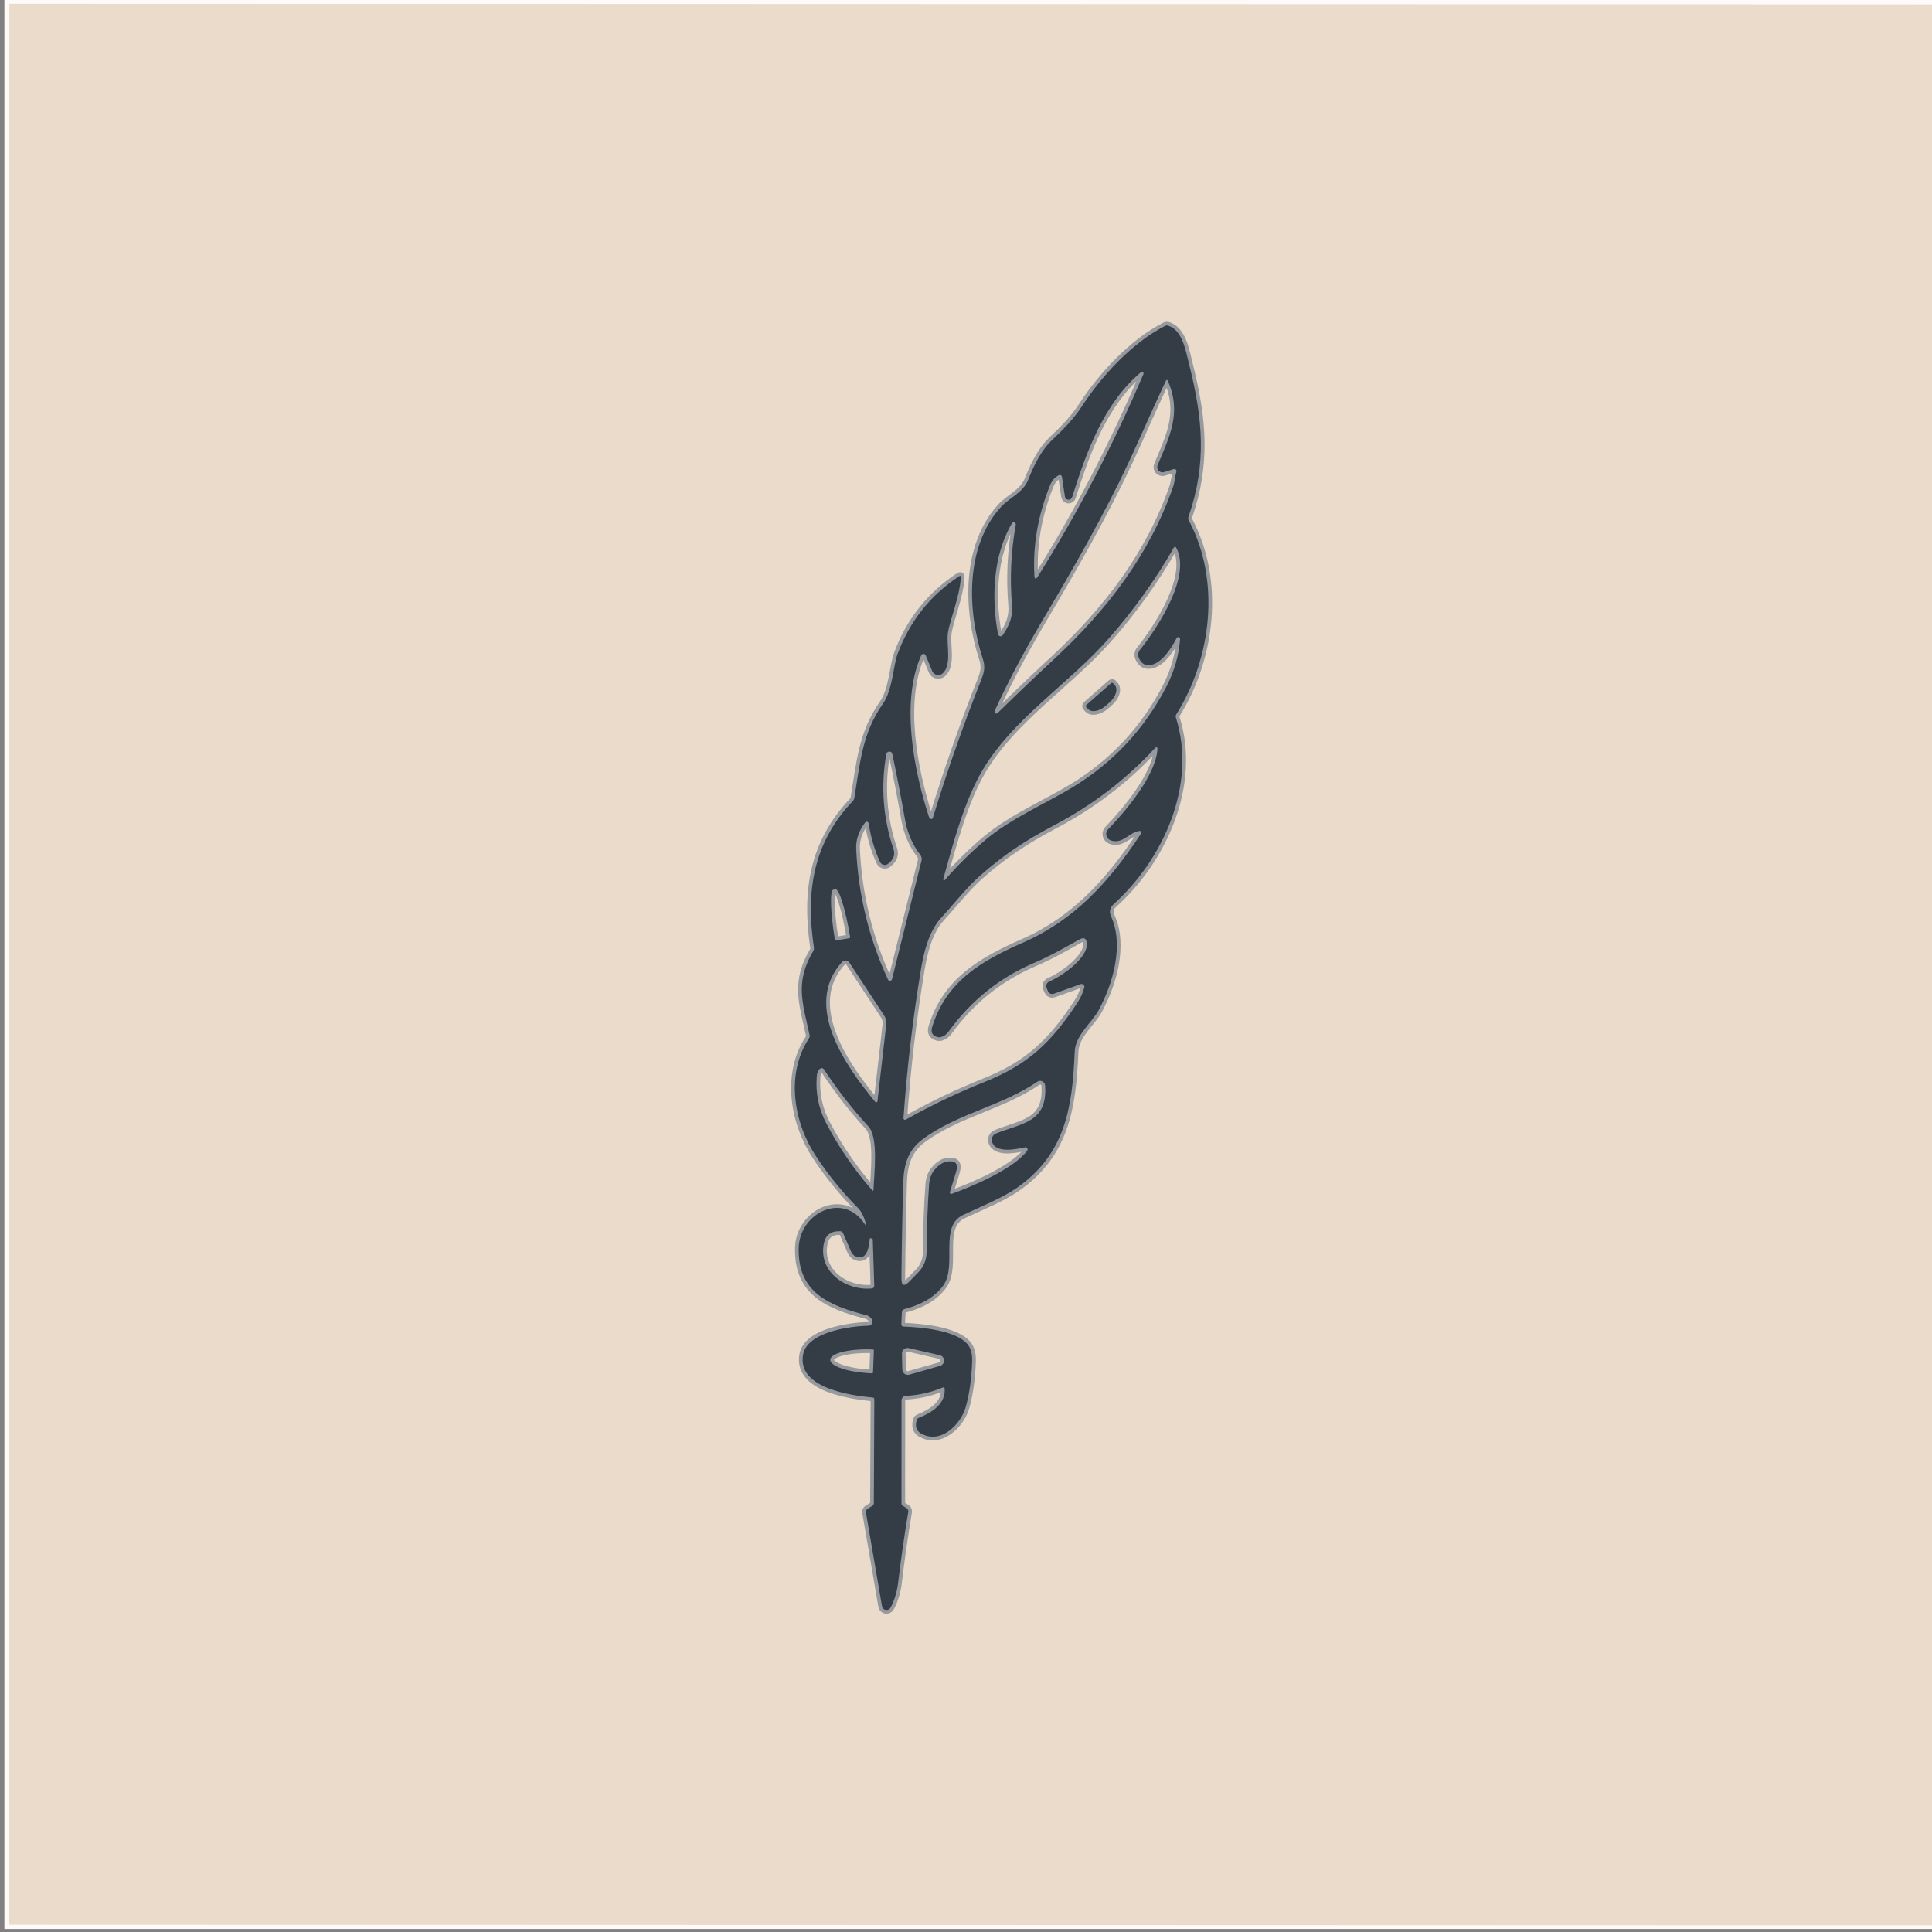
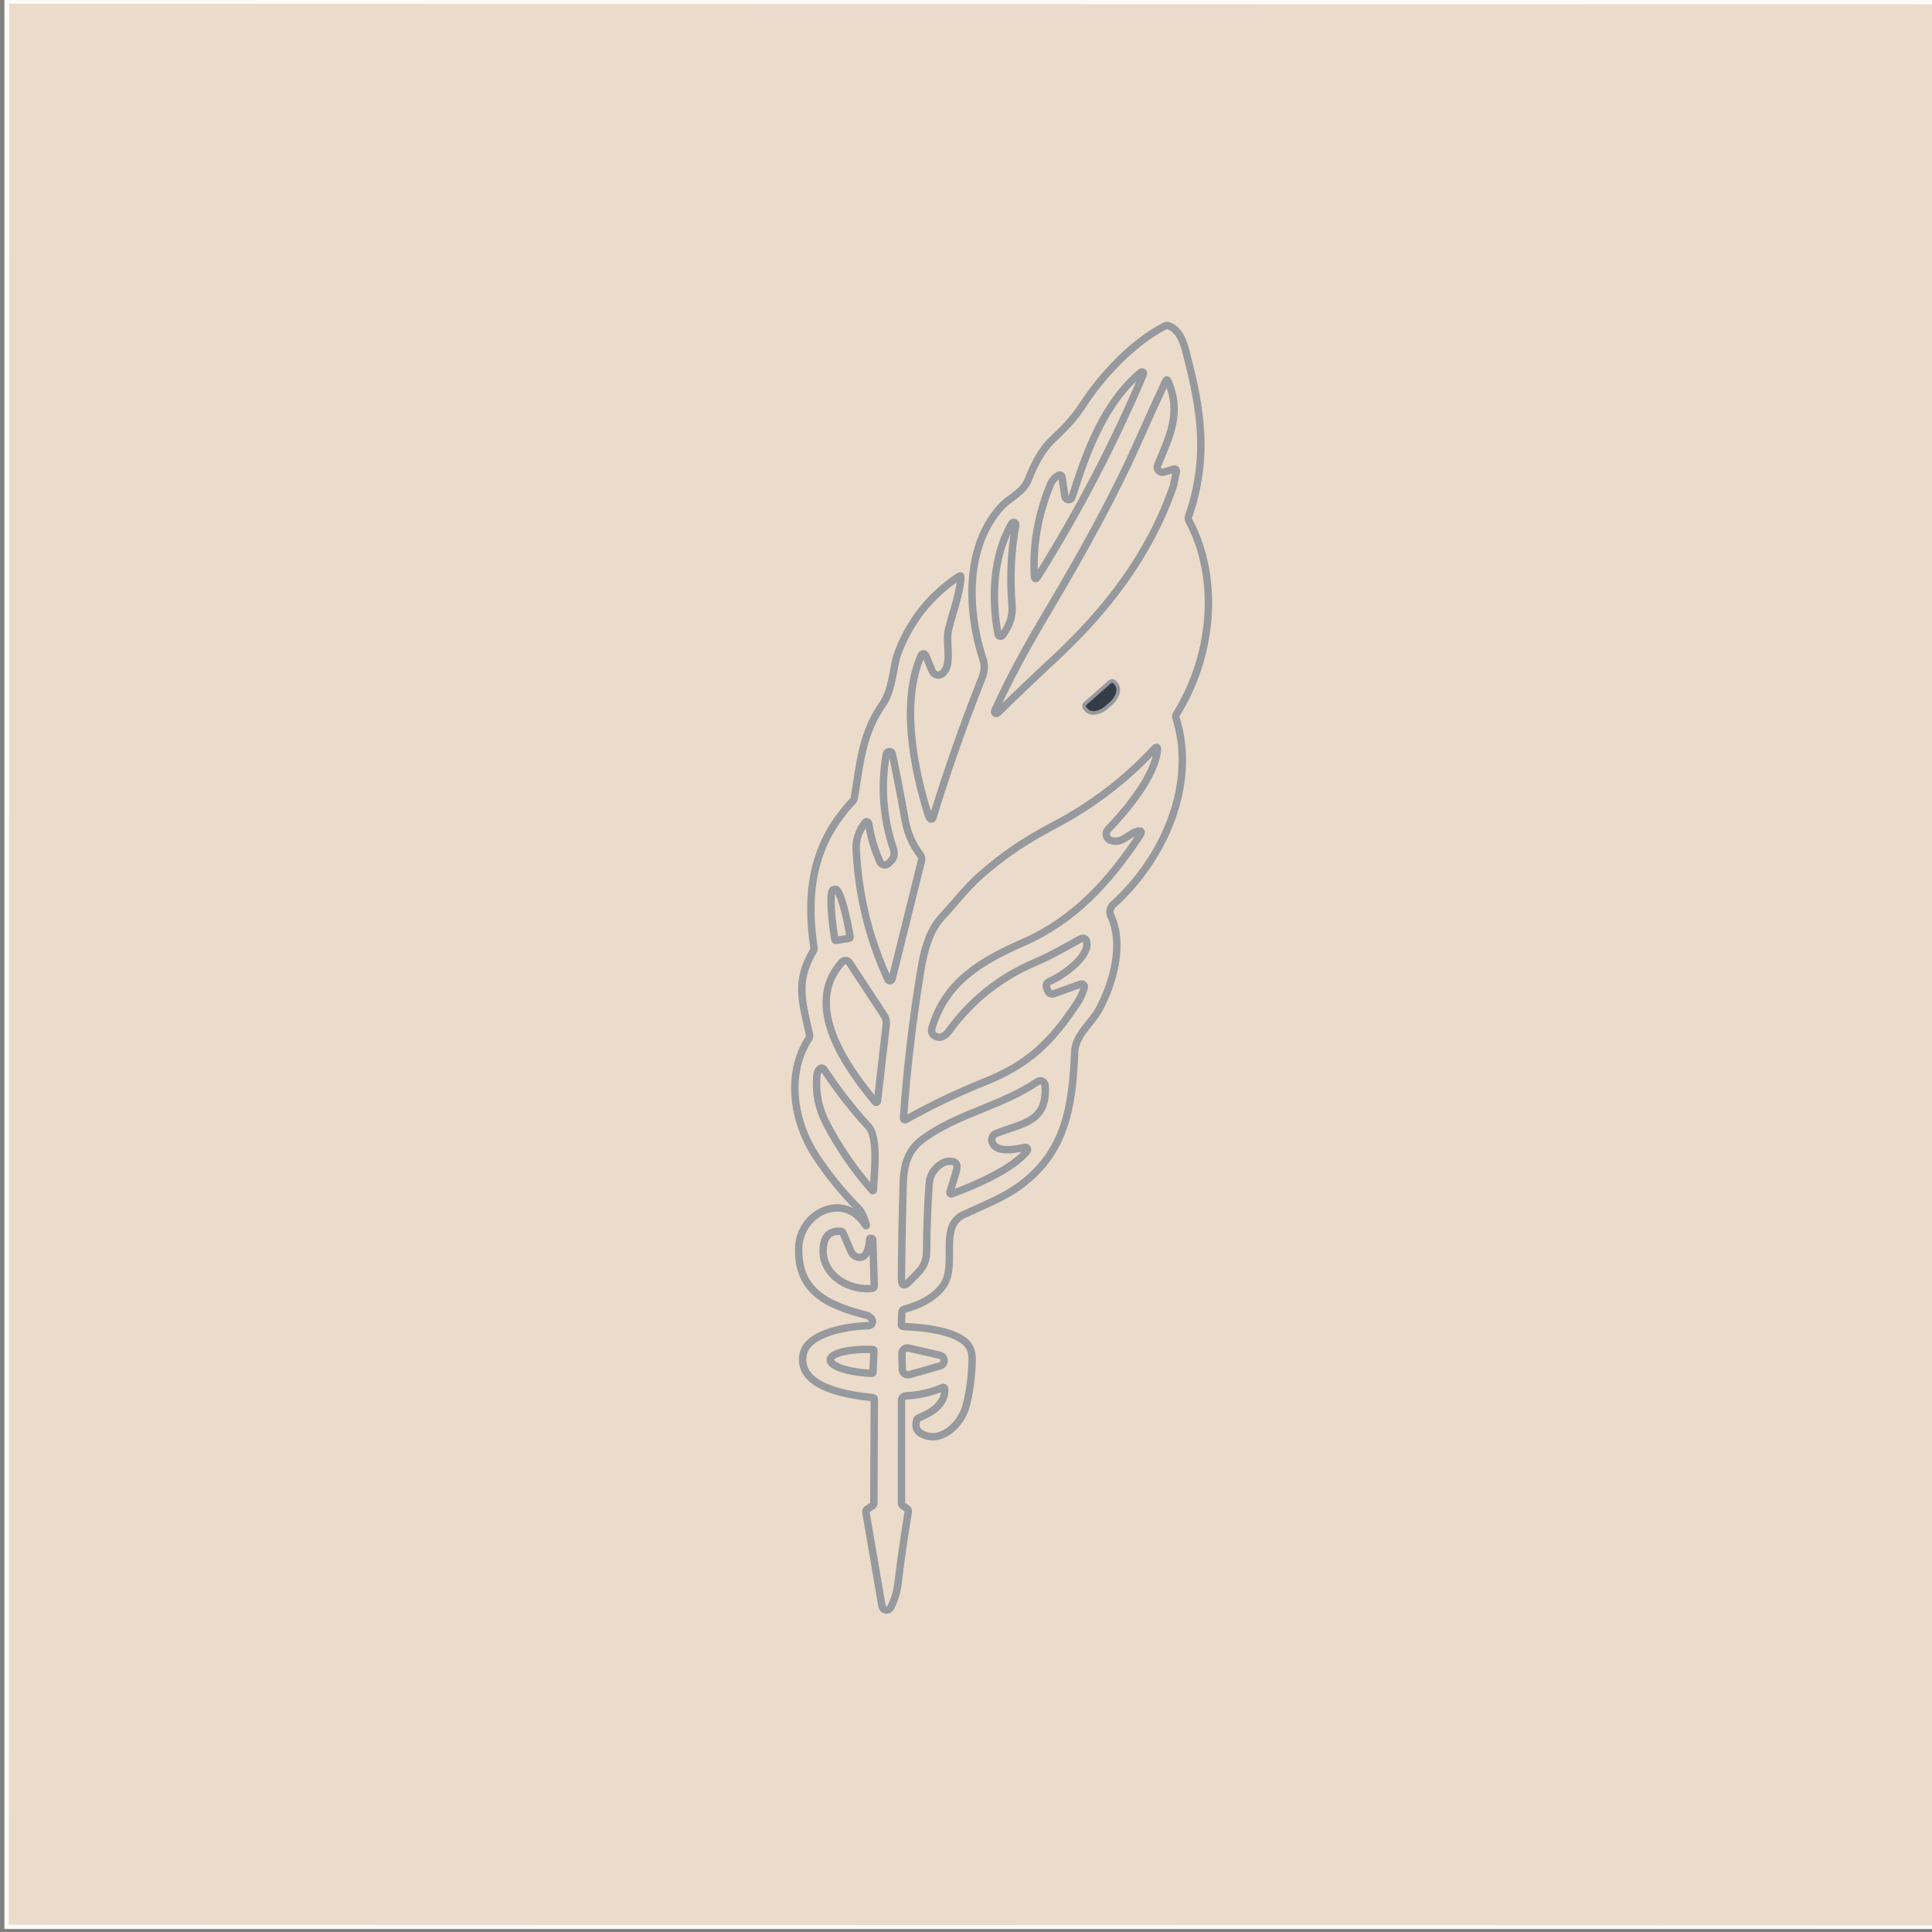
<svg xmlns="http://www.w3.org/2000/svg" width="100%" height="100%" viewBox="0 0 1182 1182" version="1.1" xml:space="preserve" style="fill-rule:evenodd;clip-rule:evenodd;">
  <rect x="0" y="0" width="1182" height="1182" fill="#808080" stroke="none" />
  <g transform="matrix(1,0,0,1,-8.518,-1281.82)">
    <g id="Artboard3" transform="matrix(0.692,0,0,0.663,-5003.44,-775.875)">
      <rect x="7246.6" y="3103.15" width="1707.71" height="1781.18" style="fill:none;" />
      <clipPath id="_clip1">
        <rect x="7246.6" y="3103.15" width="1707.71" height="1781.18" />
      </clipPath>
      <g clip-path="url(#_clip1)">
        <g transform="matrix(1.341,0,0,1.452,-2748.72,-1541.06)">
          <rect x="7453.7" y="3198.13" width="1273.47" height="1226.57" style="fill:rgb(235,219,202);" />
          <path d="M8727.17,3198.13L7453.7,3198.13L7453.7,4424.71L8727.17,4424.71L8727.17,3198.13ZM8725.2,3201.58L8724.8,4422.42C8724.8,4422.42 7522.01,4422.05 7456.48,4422.03C7456.48,4422.03 7456.88,3201.2 7456.88,3201.2C7456.88,3201.2 8725.2,3201.58 8725.2,3201.58L8725.2,3201.58Z" style="fill:rgb(252,251,249);" />
        </g>
        <g id="quill.svg" transform="matrix(3.266,0,0,3.407,8100.46,3993.74)">
          <g transform="matrix(1,0,0,1,-98.5,-188)">
            <g>
              <path d="M69.98,258.3C64.18,249.42 52.3,255.18 52.08,264.77C51.8,276.76 60.16,280.33 70.55,283C71.11,283.14 71.79,283.78 71.98,284.25C72.005,284.314 72.025,284.379 72.038,284.447C72.159,285.06 71.75,285.666 71.131,285.788C71.065,285.801 70.998,285.809 70.93,285.81C66.09,285.88 54.43,287.48 53.28,293.59C51.54,302.86 66.58,304.72 72.1,305.26C72.407,305.287 72.557,305.453 72.55,305.76L72.42,333.86C72.421,334.164 72.265,334.445 72.01,334.6L70.72,335.41C70.353,335.643 70.207,335.97 70.28,336.39L74.63,361.77C74.662,361.959 74.737,362.137 74.849,362.291C75.25,362.841 76.036,362.961 76.59,362.557C76.744,362.444 76.871,362.298 76.96,362.13C78.02,360.11 78.693,357.897 78.98,355.49C79.747,349.057 80.667,342.637 81.74,336.23C81.806,335.855 81.641,335.473 81.32,335.26L80.27,334.58C80.023,334.413 79.9,334.18 79.9,333.88L79.91,306.06C79.909,305.391 80.437,304.832 81.1,304.8C84.54,304.633 87.84,303.89 91,302.57C91.38,302.41 91.58,302.537 91.6,302.95C91.81,307.13 87.95,309.4 84.58,310.76C84.313,310.867 84.137,311.057 84.05,311.33C83.537,313.003 83.893,314.207 85.12,314.94C90.39,318.08 95.98,312.61 97.32,307.75C98.313,304.15 98.883,300.043 99.03,295.43C99.097,293.423 98.673,291.88 97.76,290.8C94.49,286.95 84.97,286.21 80.46,286.03C80.04,286.01 79.84,285.787 79.86,285.36L80.02,282.09C80.038,281.727 80.289,281.415 80.64,281.32C84.65,280.3 88.75,278.34 91.2,274.93C95.07,269.52 89.96,258.92 96.58,255.8C101.44,253.51 107.11,251.26 111.11,248.48C124.22,239.33 126.16,226.89 126.79,211.6C126.98,207.06 131.4,203.78 133.27,200.33C137.15,193.17 140.22,182.66 136.58,174.83C136.088,173.782 136.345,172.522 137.21,171.74C150.77,159.56 159.93,139.32 154.19,121.11C154.09,120.79 154.13,120.483 154.31,120.19C163.85,104.94 166.34,83.96 157.66,67.66C157.5,67.36 157.477,67.05 157.59,66.73C162.58,52.32 161.45,40.16 157.84,25.72C156.8,21.56 155.98,16.23 152.13,14.95C151.817,14.85 151.51,14.877 151.21,15.03C142.34,19.57 134.05,28.65 128.95,36.48C126.34,40.49 123.65,43.07 120.41,46.18C118.177,48.327 116.11,51.823 114.21,56.67C112.82,60.2 109.06,61.58 106.85,64.02C97.05,74.78 97.7,92.18 101.9,105.1C102.62,107.3 102.33,108.75 101.53,110.77C96.637,123.11 92.257,135.61 88.39,148.27C88.335,148.451 88.167,148.576 87.978,148.576C87.885,148.576 87.794,148.546 87.72,148.49C87.513,148.337 87.357,148.087 87.25,147.74C83.2,135.17 79.65,116.78 85.24,104.23C85.344,103.989 85.583,103.832 85.846,103.832C86.116,103.832 86.361,103.998 86.46,104.25L88.22,108.49C88.251,108.564 88.287,108.637 88.328,108.706C88.816,109.539 89.9,109.824 90.728,109.339C90.798,109.297 90.866,109.251 90.93,109.2C93.67,107.04 91.98,101.34 92.48,98.12C93.08,94.32 95.62,88.58 95.98,83.11C96.007,82.683 95.843,82.587 95.49,82.82C87.657,88.007 82.103,95.033 78.83,103.9C77.7,106.94 77.52,113.57 74.9,117.31C69.21,125.44 68.71,133.41 67.14,142.85C67.088,143.17 66.938,143.469 66.71,143.71C55.99,155.06 53.93,168.13 56.2,183.37C56.252,183.699 56.188,184.035 56.02,184.32C51.07,192.71 53.07,198.11 55.02,207.04C55.096,207.371 55.031,207.719 54.84,208C48.55,217.64 50.68,230.66 56.71,239.82C60.063,244.92 63.903,249.653 68.23,254.02C69.037,254.833 69.72,256.217 70.28,258.17C70.48,258.87 70.38,258.913 69.98,258.3" style="fill:none;fill-rule:nonzero;stroke:rgb(150,153,157);stroke-width:2px;" />
              <path d="M124.15,61.24L123.34,55.89C123.299,55.6 123.049,55.382 122.756,55.382C122.66,55.382 122.565,55.405 122.48,55.45C121.413,55.997 120.627,56.9 120.12,58.16C116.847,66.273 115.43,74.403 115.87,82.55C115.93,83.67 116.26,83.753 116.86,82.8C127.82,65.307 137.333,47.057 145.4,28.05C145.423,27.997 145.435,27.939 145.435,27.881C145.435,27.645 145.241,27.451 145.005,27.451C144.904,27.451 144.807,27.486 144.73,27.55C134.69,35.92 129.9,49.27 126.09,61.39C125.958,61.803 125.571,62.084 125.138,62.084C124.648,62.084 124.226,61.724 124.15,61.24" style="fill:none;fill-rule:nonzero;stroke:rgb(150,153,157);stroke-width:2px;" />
              <path d="M150.96,54.6C150.804,54.649 150.642,54.67 150.479,54.662C149.712,54.626 149.111,53.96 149.147,53.188C149.155,53.027 149.19,52.869 149.25,52.72C152.5,44.88 155.76,38.62 152.06,30C151.853,29.52 151.637,29.517 151.41,29.99C149.917,33.15 147.24,39.043 143.38,47.67C137.933,59.837 130.06,74.573 119.76,91.88C113.77,101.95 109.44,109.87 105.13,119.27C105.094,119.341 105.075,119.419 105.075,119.499C105.075,119.773 105.3,119.999 105.575,119.999C105.713,119.999 105.845,119.941 105.94,119.84C111.067,114.813 116.13,109.98 121.13,105.34C135.45,92.04 147,77.09 153.43,58.58C153.84,57.39 153.94,55.78 154.32,54.49C154.334,54.437 154.342,54.383 154.341,54.328C154.338,54.01 154.079,53.751 153.766,53.753C153.71,53.754 153.654,53.763 153.6,53.78L150.96,54.6" style="fill:none;fill-rule:nonzero;stroke:rgb(150,153,157);stroke-width:2px;" />
              <path d="M109.78,68.5C104.66,77.18 104.2,88.78 106.04,98.5C106.103,98.828 106.393,99.067 106.727,99.067C106.955,99.067 107.169,98.956 107.3,98.77C109.04,96.2 110.1,93.91 109.82,90.57C109.207,83.243 109.547,76.02 110.84,68.9C110.86,68.784 110.845,68.665 110.796,68.557C110.665,68.267 110.322,68.135 110.037,68.264C109.929,68.314 109.839,68.396 109.78,68.5" style="fill:none;fill-rule:nonzero;stroke:rgb(150,153,157);stroke-width:2px;" />
-               <path d="M144.16,104.94C143.84,104.21 143.956,103.356 144.46,102.73C149.22,96.82 158.48,82.7 154.26,75.07C154.053,74.697 153.84,74.697 153.62,75.07C148.52,83.95 142.6,92.207 135.86,99.84C125.09,112.04 110.24,121.2 101.87,135.28C96.99,143.49 93.94,154.95 91.21,164.85C91.196,164.896 91.196,164.945 91.21,164.991C91.25,165.122 91.396,165.195 91.532,165.154C91.577,165.14 91.618,165.114 91.65,165.08C95.037,161.187 98.697,157.57 102.63,154.23C109.42,148.46 119.47,144.07 126.06,140.07C137.187,133.323 145.72,124.173 151.66,112.62C153.767,108.513 154.987,104.253 155.32,99.84C155.321,99.825 155.322,99.809 155.322,99.793C155.322,99.519 155.096,99.293 154.822,99.293C154.629,99.293 154.452,99.405 154.37,99.58C153.1,102.09 150.51,106.15 147.6,106.8C146,107.16 144.853,106.54 144.16,104.94" style="fill:none;fill-rule:nonzero;stroke:rgb(150,153,157);stroke-width:2px;" />
              <path d="M136.53,154.34C136.408,154.297 136.292,154.242 136.182,154.174C135.336,153.654 135.071,152.526 135.594,151.676C135.662,151.566 135.741,151.463 135.83,151.37C140.65,146.35 148.46,137.08 149.17,129.99C149.27,128.99 148.98,128.86 148.3,129.6C140.613,137.893 131.663,144.74 121.45,150.14C112.98,154.63 107.48,158.36 101.14,163.95C97.51,167.15 94.18,171.48 90.7,175.26C87.31,178.94 85.94,184.68 85.18,189.24C82.96,202.667 81.38,216.117 80.44,229.59C80.439,229.599 80.439,229.608 80.439,229.617C80.439,229.847 80.629,230.037 80.859,230.037C80.933,230.037 81.006,230.017 81.07,229.98C87.963,226.107 95.09,222.697 102.45,219.75C114.14,215.07 120.38,209.16 127.45,198.44C128.397,197 129.043,195.58 129.39,194.18C129.405,194.12 129.412,194.059 129.412,193.997C129.412,193.58 129.069,193.237 128.652,193.237C128.566,193.237 128.481,193.251 128.4,193.28L121.31,195.82C120.43,196.14 119.817,195.867 119.47,195L119.27,194.51C118.883,193.543 119.17,192.86 120.13,192.46C123.31,191.13 130.52,186.12 130.08,182.17C129.933,180.877 129.287,180.54 128.14,181.16C123.99,183.44 120.47,185.52 115.76,187.54C106.427,191.56 98.747,197.727 92.72,206.04C92.333,206.573 91.933,206.963 91.52,207.21C90.853,207.61 90.303,207.763 89.87,207.67C88.303,207.337 87.753,206.407 88.22,204.88C92,192.56 101.49,187.01 112.83,182.03C126.61,175.97 135.97,165.75 144.36,153.11C145.153,151.91 144.867,151.533 143.5,151.98C141.19,152.72 139.48,155.39 136.53,154.34" style="fill:none;fill-rule:nonzero;stroke:rgb(150,153,157);stroke-width:2px;" />
              <path d="M74.08,160.17C72.58,156.83 71.56,153.353 71.02,149.74C70.981,149.482 70.757,149.289 70.496,149.289C70.334,149.289 70.18,149.363 70.08,149.49C68.52,151.51 67.51,153.99 67.64,156.71C68.22,169.13 71.09,180.91 76.25,192.05C76.344,192.256 76.551,192.389 76.777,192.389C77.043,192.389 77.275,192.207 77.34,191.95L85.33,159.84C85.462,159.304 85.345,158.736 85.01,158.3C82.883,155.52 81.5,152.33 80.86,148.73C79.833,142.883 78.71,137.057 77.49,131.25C77.39,130.797 77.257,130.52 77.09,130.42C77.047,130.396 77.002,130.375 76.955,130.358C76.497,130.189 75.987,130.41 75.826,130.848C75.81,130.891 75.798,130.935 75.79,130.98C74.27,139.707 74.91,148.26 77.71,156.64C78.183,158.06 77.86,159.27 76.74,160.27L76.33,160.65C76.069,160.881 75.731,161.009 75.382,161.009C74.822,161.009 74.311,160.68 74.08,160.17" style="fill:none;fill-rule:nonzero;stroke:rgb(150,153,157);stroke-width:2px;" />
              <path d="M62.2,181.45L65.77,180.86C65.926,180.835 66.034,180.686 66.01,180.53L66,180.46C64.807,173.255 63.029,167.456 62.06,167.61L61.449,167.71C60.481,167.87 60.665,173.935 61.859,181.144C61.859,181.146 61.86,181.148 61.86,181.15L61.87,181.22C61.9,181.372 62.047,181.474 62.2,181.45" style="fill:none;fill-rule:nonzero;stroke:rgb(150,153,157);stroke-width:2px;" />
              <path d="M63.82,187.29C53.03,199.12 65.05,215.81 72.81,225.19C72.837,225.224 72.871,225.253 72.91,225.274C73.069,225.359 73.273,225.294 73.361,225.13C73.381,225.093 73.395,225.052 73.4,225.01L75.78,204.24C75.883,203.362 75.674,202.476 75.19,201.74L65.8,187.45C65.567,187.096 65.171,186.883 64.748,186.883C64.395,186.883 64.058,187.031 63.82,187.29" style="fill:none;fill-rule:nonzero;stroke:rgb(150,153,157);stroke-width:2px;" />
              <path d="M59.55,231C62.937,237.487 67.06,243.507 71.92,249.06C72.18,249.36 72.317,249.313 72.33,248.92C72.48,244.7 73.74,234.85 70.94,231.81C66.667,227.17 62.693,222.073 59.02,216.52C58.62,215.92 58.167,215.87 57.66,216.37C57.26,216.763 57.027,217.43 56.96,218.37C56.62,222.83 57.483,227.04 59.55,231" style="fill:none;fill-rule:nonzero;stroke:rgb(150,153,157);stroke-width:2px;" />
              <path d="M92.42,241.31C94.58,241.057 95.343,241.967 94.71,244.04L93.01,249.62C92.998,249.659 92.993,249.699 92.994,249.74C92.998,249.948 93.168,250.117 93.371,250.113C93.411,250.112 93.452,250.104 93.49,250.09C99.23,248.04 110.3,243.3 113.93,238.4C114.002,238.301 114.041,238.182 114.041,238.059C114.041,237.741 113.779,237.479 113.461,237.479C113.423,237.479 113.386,237.483 113.35,237.49C111,237.97 105.57,239.2 104.44,236.09C104.107,235.164 104.56,234.13 105.46,233.76C112.3,230.94 119.47,230.9 118.79,220.75C118.782,220.629 118.757,220.509 118.717,220.395C118.472,219.69 117.694,219.311 116.995,219.554C116.88,219.594 116.77,219.65 116.67,219.72C106.9,226.38 94.93,228.34 85.59,235.33C81.76,238.2 80.53,242 80.38,247.03C80.12,256.07 79.957,264.7 79.89,272.92C79.877,275.007 80.6,275.303 82.06,273.81L84.47,271.34C85.881,269.897 86.68,267.961 86.7,265.94C86.753,259.287 86.98,253.173 87.38,247.6C87.493,245.98 87.96,244.67 88.78,243.67C89.953,242.243 91.167,241.457 92.42,241.31" style="fill:none;fill-rule:nonzero;stroke:rgb(150,153,157);stroke-width:2px;" />
              <path d="M67.63,267.09C67.028,266.846 66.543,266.372 66.28,265.77L64.09,260.72C63.963,260.426 63.68,260.229 63.36,260.21C60.827,260.097 59.33,261.23 58.87,263.61C57.4,271.26 64.91,276.37 71.8,275.71C72.307,275.663 72.55,275.387 72.53,274.88L72.13,262.46C72.125,262.292 71.988,262.155 71.82,262.15L71.45,262.13C71.363,262.13 71.317,262.17 71.31,262.25C71.16,264.38 70.56,268.26 67.63,267.09" style="fill:none;fill-rule:nonzero;stroke:rgb(150,153,157);stroke-width:2px;" />
              <path d="M81.84,291.86C81.732,291.835 81.621,291.823 81.51,291.823C80.692,291.823 80.02,292.496 80.02,293.313C80.02,293.325 80.02,293.338 80.02,293.35L80.13,297.67C80.153,298.471 80.818,299.118 81.619,299.118C81.758,299.118 81.896,299.098 82.03,299.06L90.37,296.68C91.002,296.494 91.439,295.91 91.439,295.251C91.439,294.561 90.961,293.958 90.29,293.8L81.84,291.86" style="fill:none;fill-rule:nonzero;stroke:rgb(150,153,157);stroke-width:2px;" />
              <path d="M72.2,298.46L72.43,292.51C72.436,292.376 72.333,292.261 72.2,292.25L72.08,292.24C65.87,291.991 60.701,293.238 60.63,295.003C60.63,295.005 60.63,295.008 60.63,295.01L60.62,295.03C60.554,296.795 65.61,298.452 71.82,298.7L71.94,298.7C71.943,298.7 71.947,298.7 71.95,298.7C72.084,298.7 72.195,298.593 72.2,298.46" style="fill:none;fill-rule:nonzero;stroke:rgb(150,153,157);stroke-width:2px;" />
              <path d="M136.65,111.78L129.96,117.66C129.87,117.738 129.818,117.851 129.818,117.97C129.818,118.069 129.855,118.165 129.92,118.24L130.36,118.73C130.361,118.731 130.362,118.732 130.363,118.733C131.286,119.784 133.442,119.421 135.14,117.93L136.25,116.95C137.944,115.459 138.58,113.371 137.66,112.32L137.23,111.82C137.152,111.73 137.039,111.678 136.92,111.678C136.821,111.678 136.725,111.715 136.65,111.78" style="fill:none;fill-rule:nonzero;stroke:rgb(150,153,157);stroke-width:2px;" />
            </g>
-             <path d="M70.28,258.17C69.72,256.217 69.037,254.833 68.23,254.02C63.903,249.653 60.063,244.92 56.71,239.82C50.68,230.66 48.55,217.64 54.84,208C55.031,207.719 55.096,207.371 55.02,207.04C53.07,198.11 51.07,192.71 56.02,184.32C56.188,184.035 56.252,183.699 56.2,183.37C53.93,168.13 55.99,155.06 66.71,143.71C66.938,143.469 67.088,143.17 67.14,142.85C68.71,133.41 69.21,125.44 74.9,117.31C77.52,113.57 77.7,106.94 78.83,103.9C82.103,95.033 87.657,88.007 95.49,82.82C95.843,82.587 96.007,82.683 95.98,83.11C95.62,88.58 93.08,94.32 92.48,98.12C91.98,101.34 93.67,107.04 90.93,109.2C90.866,109.251 90.798,109.297 90.728,109.339C89.9,109.824 88.816,109.539 88.328,108.706C88.287,108.637 88.251,108.564 88.22,108.49L86.46,104.25C86.361,103.998 86.116,103.832 85.846,103.832C85.583,103.832 85.344,103.989 85.24,104.23C79.65,116.78 83.2,135.17 87.25,147.74C87.357,148.087 87.513,148.337 87.72,148.49C87.794,148.546 87.885,148.576 87.978,148.576C88.167,148.576 88.335,148.451 88.39,148.27C92.257,135.61 96.637,123.11 101.53,110.77C102.33,108.75 102.62,107.3 101.9,105.1C97.7,92.18 97.05,74.78 106.85,64.02C109.06,61.58 112.82,60.2 114.21,56.67C116.11,51.823 118.177,48.327 120.41,46.18C123.65,43.07 126.34,40.49 128.95,36.48C134.05,28.65 142.34,19.57 151.21,15.03C151.51,14.877 151.817,14.85 152.13,14.95C155.98,16.23 156.8,21.56 157.84,25.72C161.45,40.16 162.58,52.32 157.59,66.73C157.477,67.05 157.5,67.36 157.66,67.66C166.34,83.96 163.85,104.94 154.31,120.19C154.13,120.483 154.09,120.79 154.19,121.11C159.93,139.32 150.77,159.56 137.21,171.74C136.345,172.522 136.088,173.782 136.58,174.83C140.22,182.66 137.15,193.17 133.27,200.33C131.4,203.78 126.98,207.06 126.79,211.6C126.16,226.89 124.22,239.33 111.11,248.48C107.11,251.26 101.44,253.51 96.58,255.8C89.96,258.92 95.07,269.52 91.2,274.93C88.75,278.34 84.65,280.3 80.64,281.32C80.289,281.415 80.038,281.727 80.02,282.09L79.86,285.36C79.84,285.787 80.04,286.01 80.46,286.03C84.97,286.21 94.49,286.95 97.76,290.8C98.673,291.88 99.097,293.423 99.03,295.43C98.883,300.043 98.313,304.15 97.32,307.75C95.98,312.61 90.39,318.08 85.12,314.94C83.893,314.207 83.537,313.003 84.05,311.33C84.137,311.057 84.313,310.867 84.58,310.76C87.95,309.4 91.81,307.13 91.6,302.95C91.58,302.537 91.38,302.41 91,302.57C87.84,303.89 84.54,304.633 81.1,304.8C80.437,304.832 79.909,305.391 79.91,306.06L79.9,333.88C79.9,334.18 80.023,334.413 80.27,334.58L81.32,335.26C81.641,335.473 81.806,335.855 81.74,336.23C80.667,342.637 79.747,349.057 78.98,355.49C78.693,357.897 78.02,360.11 76.96,362.13C76.871,362.298 76.744,362.444 76.59,362.557C76.036,362.961 75.25,362.841 74.849,362.291C74.737,362.137 74.662,361.959 74.63,361.77L70.28,336.39C70.207,335.97 70.353,335.643 70.72,335.41L72.01,334.6C72.265,334.445 72.421,334.164 72.42,333.86L72.55,305.76C72.557,305.453 72.407,305.287 72.1,305.26C66.58,304.72 51.54,302.86 53.28,293.59C54.43,287.48 66.09,285.88 70.93,285.81C70.998,285.809 71.065,285.801 71.131,285.788C71.75,285.666 72.159,285.06 72.038,284.447C72.025,284.379 72.005,284.314 71.98,284.25C71.79,283.78 71.11,283.14 70.55,283C60.16,280.33 51.8,276.76 52.08,264.77C52.3,255.18 64.18,249.42 69.98,258.3C70.38,258.913 70.48,258.87 70.28,258.17ZM124.15,61.24L123.34,55.89C123.299,55.6 123.049,55.382 122.756,55.382C122.66,55.382 122.565,55.405 122.48,55.45C121.413,55.997 120.627,56.9 120.12,58.16C116.847,66.273 115.43,74.403 115.87,82.55C115.93,83.67 116.26,83.753 116.86,82.8C127.82,65.307 137.333,47.057 145.4,28.05C145.423,27.997 145.435,27.939 145.435,27.881C145.435,27.645 145.241,27.451 145.005,27.451C144.904,27.451 144.807,27.486 144.73,27.55C134.69,35.92 129.9,49.27 126.09,61.39C125.958,61.803 125.571,62.084 125.138,62.084C124.648,62.084 124.226,61.724 124.15,61.24ZM150.96,54.6C150.804,54.649 150.642,54.67 150.479,54.662C149.712,54.626 149.111,53.96 149.147,53.188C149.155,53.027 149.19,52.869 149.25,52.72C152.5,44.88 155.76,38.62 152.06,30C151.853,29.52 151.637,29.517 151.41,29.99C149.917,33.15 147.24,39.043 143.38,47.67C137.933,59.837 130.06,74.573 119.76,91.88C113.77,101.95 109.44,109.87 105.13,119.27C105.094,119.341 105.075,119.419 105.075,119.499C105.075,119.773 105.3,119.999 105.575,119.999C105.713,119.999 105.845,119.941 105.94,119.84C111.067,114.813 116.13,109.98 121.13,105.34C135.45,92.04 147,77.09 153.43,58.58C153.84,57.39 153.94,55.78 154.32,54.49C154.334,54.437 154.342,54.383 154.341,54.328C154.338,54.01 154.079,53.751 153.766,53.753C153.71,53.754 153.654,53.763 153.6,53.78L150.96,54.6ZM109.78,68.5C104.66,77.18 104.2,88.78 106.04,98.5C106.103,98.828 106.393,99.067 106.727,99.067C106.955,99.067 107.169,98.956 107.3,98.77C109.04,96.2 110.1,93.91 109.82,90.57C109.207,83.243 109.547,76.02 110.84,68.9C110.86,68.784 110.845,68.665 110.796,68.557C110.665,68.267 110.322,68.135 110.037,68.264C109.929,68.314 109.839,68.396 109.78,68.5ZM144.16,104.94C143.84,104.21 143.956,103.356 144.46,102.73C149.22,96.82 158.48,82.7 154.26,75.07C154.053,74.697 153.84,74.697 153.62,75.07C148.52,83.95 142.6,92.207 135.86,99.84C125.09,112.04 110.24,121.2 101.87,135.28C96.99,143.49 93.94,154.95 91.21,164.85C91.196,164.896 91.196,164.945 91.21,164.991C91.25,165.122 91.396,165.195 91.532,165.154C91.577,165.14 91.618,165.114 91.65,165.08C95.037,161.187 98.697,157.57 102.63,154.23C109.42,148.46 119.47,144.07 126.06,140.07C137.187,133.323 145.72,124.173 151.66,112.62C153.767,108.513 154.987,104.253 155.32,99.84C155.321,99.825 155.322,99.809 155.322,99.793C155.322,99.519 155.096,99.293 154.822,99.293C154.629,99.293 154.452,99.405 154.37,99.58C153.1,102.09 150.51,106.15 147.6,106.8C146,107.16 144.853,106.54 144.16,104.94ZM136.53,154.34C136.408,154.297 136.292,154.242 136.182,154.174C135.336,153.654 135.071,152.526 135.594,151.676C135.662,151.566 135.741,151.463 135.83,151.37C140.65,146.35 148.46,137.08 149.17,129.99C149.27,128.99 148.98,128.86 148.3,129.6C140.613,137.893 131.663,144.74 121.45,150.14C112.98,154.63 107.48,158.36 101.14,163.95C97.51,167.15 94.18,171.48 90.7,175.26C87.31,178.94 85.94,184.68 85.18,189.24C82.96,202.667 81.38,216.117 80.44,229.59C80.439,229.599 80.439,229.608 80.439,229.617C80.439,229.847 80.629,230.037 80.859,230.037C80.933,230.037 81.006,230.017 81.07,229.98C87.963,226.107 95.09,222.697 102.45,219.75C114.14,215.07 120.38,209.16 127.45,198.44C128.397,197 129.043,195.58 129.39,194.18C129.405,194.12 129.412,194.059 129.412,193.997C129.412,193.58 129.069,193.237 128.652,193.237C128.566,193.237 128.481,193.251 128.4,193.28L121.31,195.82C120.43,196.14 119.817,195.867 119.47,195L119.27,194.51C118.883,193.543 119.17,192.86 120.13,192.46C123.31,191.13 130.52,186.12 130.08,182.17C129.933,180.877 129.287,180.54 128.14,181.16C123.99,183.44 120.47,185.52 115.76,187.54C106.427,191.56 98.747,197.727 92.72,206.04C92.333,206.573 91.933,206.963 91.52,207.21C90.853,207.61 90.303,207.763 89.87,207.67C88.303,207.337 87.753,206.407 88.22,204.88C92,192.56 101.49,187.01 112.83,182.03C126.61,175.97 135.97,165.75 144.36,153.11C145.153,151.91 144.867,151.533 143.5,151.98C141.19,152.72 139.48,155.39 136.53,154.34ZM74.08,160.17C72.58,156.83 71.56,153.353 71.02,149.74C70.981,149.482 70.757,149.289 70.496,149.289C70.334,149.289 70.18,149.363 70.08,149.49C68.52,151.51 67.51,153.99 67.64,156.71C68.22,169.13 71.09,180.91 76.25,192.05C76.344,192.256 76.551,192.389 76.777,192.389C77.043,192.389 77.275,192.207 77.34,191.95L85.33,159.84C85.462,159.304 85.345,158.736 85.01,158.3C82.883,155.52 81.5,152.33 80.86,148.73C79.833,142.883 78.71,137.057 77.49,131.25C77.39,130.797 77.257,130.52 77.09,130.42C77.047,130.396 77.002,130.375 76.955,130.358C76.497,130.189 75.987,130.41 75.826,130.848C75.81,130.891 75.798,130.935 75.79,130.98C74.27,139.707 74.91,148.26 77.71,156.64C78.183,158.06 77.86,159.27 76.74,160.27L76.33,160.65C76.069,160.881 75.731,161.009 75.382,161.009C74.822,161.009 74.311,160.68 74.08,160.17ZM62.2,181.45L65.77,180.86C65.926,180.835 66.034,180.686 66.01,180.53L66,180.46C64.807,173.255 63.029,167.456 62.06,167.61L61.449,167.71C60.481,167.87 60.665,173.935 61.859,181.144C61.859,181.146 61.86,181.148 61.86,181.15L61.87,181.22C61.9,181.372 62.047,181.474 62.2,181.45ZM63.82,187.29C53.03,199.12 65.05,215.81 72.81,225.19C72.837,225.224 72.871,225.253 72.91,225.274C73.069,225.359 73.273,225.294 73.361,225.13C73.381,225.093 73.395,225.052 73.4,225.01L75.78,204.24C75.883,203.362 75.674,202.476 75.19,201.74L65.8,187.45C65.567,187.096 65.171,186.883 64.748,186.883C64.395,186.883 64.058,187.031 63.82,187.29ZM59.55,231C62.937,237.487 67.06,243.507 71.92,249.06C72.18,249.36 72.317,249.313 72.33,248.92C72.48,244.7 73.74,234.85 70.94,231.81C66.667,227.17 62.693,222.073 59.02,216.52C58.62,215.92 58.167,215.87 57.66,216.37C57.26,216.763 57.027,217.43 56.96,218.37C56.62,222.83 57.483,227.04 59.55,231ZM92.42,241.31C94.58,241.057 95.343,241.967 94.71,244.04L93.01,249.62C92.998,249.659 92.993,249.699 92.994,249.74C92.998,249.948 93.168,250.117 93.371,250.113C93.411,250.112 93.452,250.104 93.49,250.09C99.23,248.04 110.3,243.3 113.93,238.4C114.002,238.301 114.041,238.182 114.041,238.059C114.041,237.741 113.779,237.479 113.461,237.479C113.423,237.479 113.386,237.483 113.35,237.49C111,237.97 105.57,239.2 104.44,236.09C104.107,235.164 104.56,234.13 105.46,233.76C112.3,230.94 119.47,230.9 118.79,220.75C118.782,220.629 118.757,220.509 118.717,220.395C118.472,219.69 117.694,219.311 116.995,219.554C116.88,219.594 116.77,219.65 116.67,219.72C106.9,226.38 94.93,228.34 85.59,235.33C81.76,238.2 80.53,242 80.38,247.03C80.12,256.07 79.957,264.7 79.89,272.92C79.877,275.007 80.6,275.303 82.06,273.81L84.47,271.34C85.881,269.897 86.68,267.961 86.7,265.94C86.753,259.287 86.98,253.173 87.38,247.6C87.493,245.98 87.96,244.67 88.78,243.67C89.953,242.243 91.167,241.457 92.42,241.31ZM67.63,267.09C67.028,266.846 66.543,266.372 66.28,265.77L64.09,260.72C63.963,260.426 63.68,260.229 63.36,260.21C60.827,260.097 59.33,261.23 58.87,263.61C57.4,271.26 64.91,276.37 71.8,275.71C72.307,275.663 72.55,275.387 72.53,274.88L72.13,262.46C72.125,262.292 71.988,262.155 71.82,262.15L71.45,262.13C71.363,262.13 71.317,262.17 71.31,262.25C71.16,264.38 70.56,268.26 67.63,267.09ZM81.84,291.86C81.732,291.835 81.621,291.823 81.51,291.823C80.692,291.823 80.02,292.496 80.02,293.313C80.02,293.325 80.02,293.338 80.02,293.35L80.13,297.67C80.153,298.471 80.818,299.118 81.619,299.118C81.758,299.118 81.896,299.098 82.03,299.06L90.37,296.68C91.002,296.494 91.439,295.91 91.439,295.251C91.439,294.561 90.961,293.958 90.29,293.8L81.84,291.86ZM72.2,298.46L72.43,292.51C72.436,292.376 72.333,292.261 72.2,292.25L72.08,292.24C65.87,291.991 60.701,293.238 60.63,295.003C60.63,295.005 60.63,295.008 60.63,295.01L60.62,295.03C60.554,296.795 65.61,298.452 71.82,298.7L71.94,298.7C71.943,298.7 71.947,298.7 71.95,298.7C72.084,298.7 72.195,298.593 72.2,298.46Z" style="fill:rgb(52,60,69);fill-rule:nonzero;" />
            <path d="M136.65,111.78C136.725,111.715 136.821,111.678 136.92,111.678C137.039,111.678 137.152,111.73 137.23,111.82L137.66,112.32C138.58,113.371 137.944,115.459 136.25,116.95L135.14,117.93C133.442,119.421 131.286,119.784 130.363,118.733C130.362,118.732 130.361,118.731 130.36,118.73L129.92,118.24C129.855,118.165 129.818,118.069 129.818,117.97C129.818,117.851 129.87,117.738 129.96,117.66L136.65,111.78Z" style="fill:rgb(52,60,69);fill-rule:nonzero;" />
          </g>
        </g>
      </g>
    </g>
  </g>
</svg>